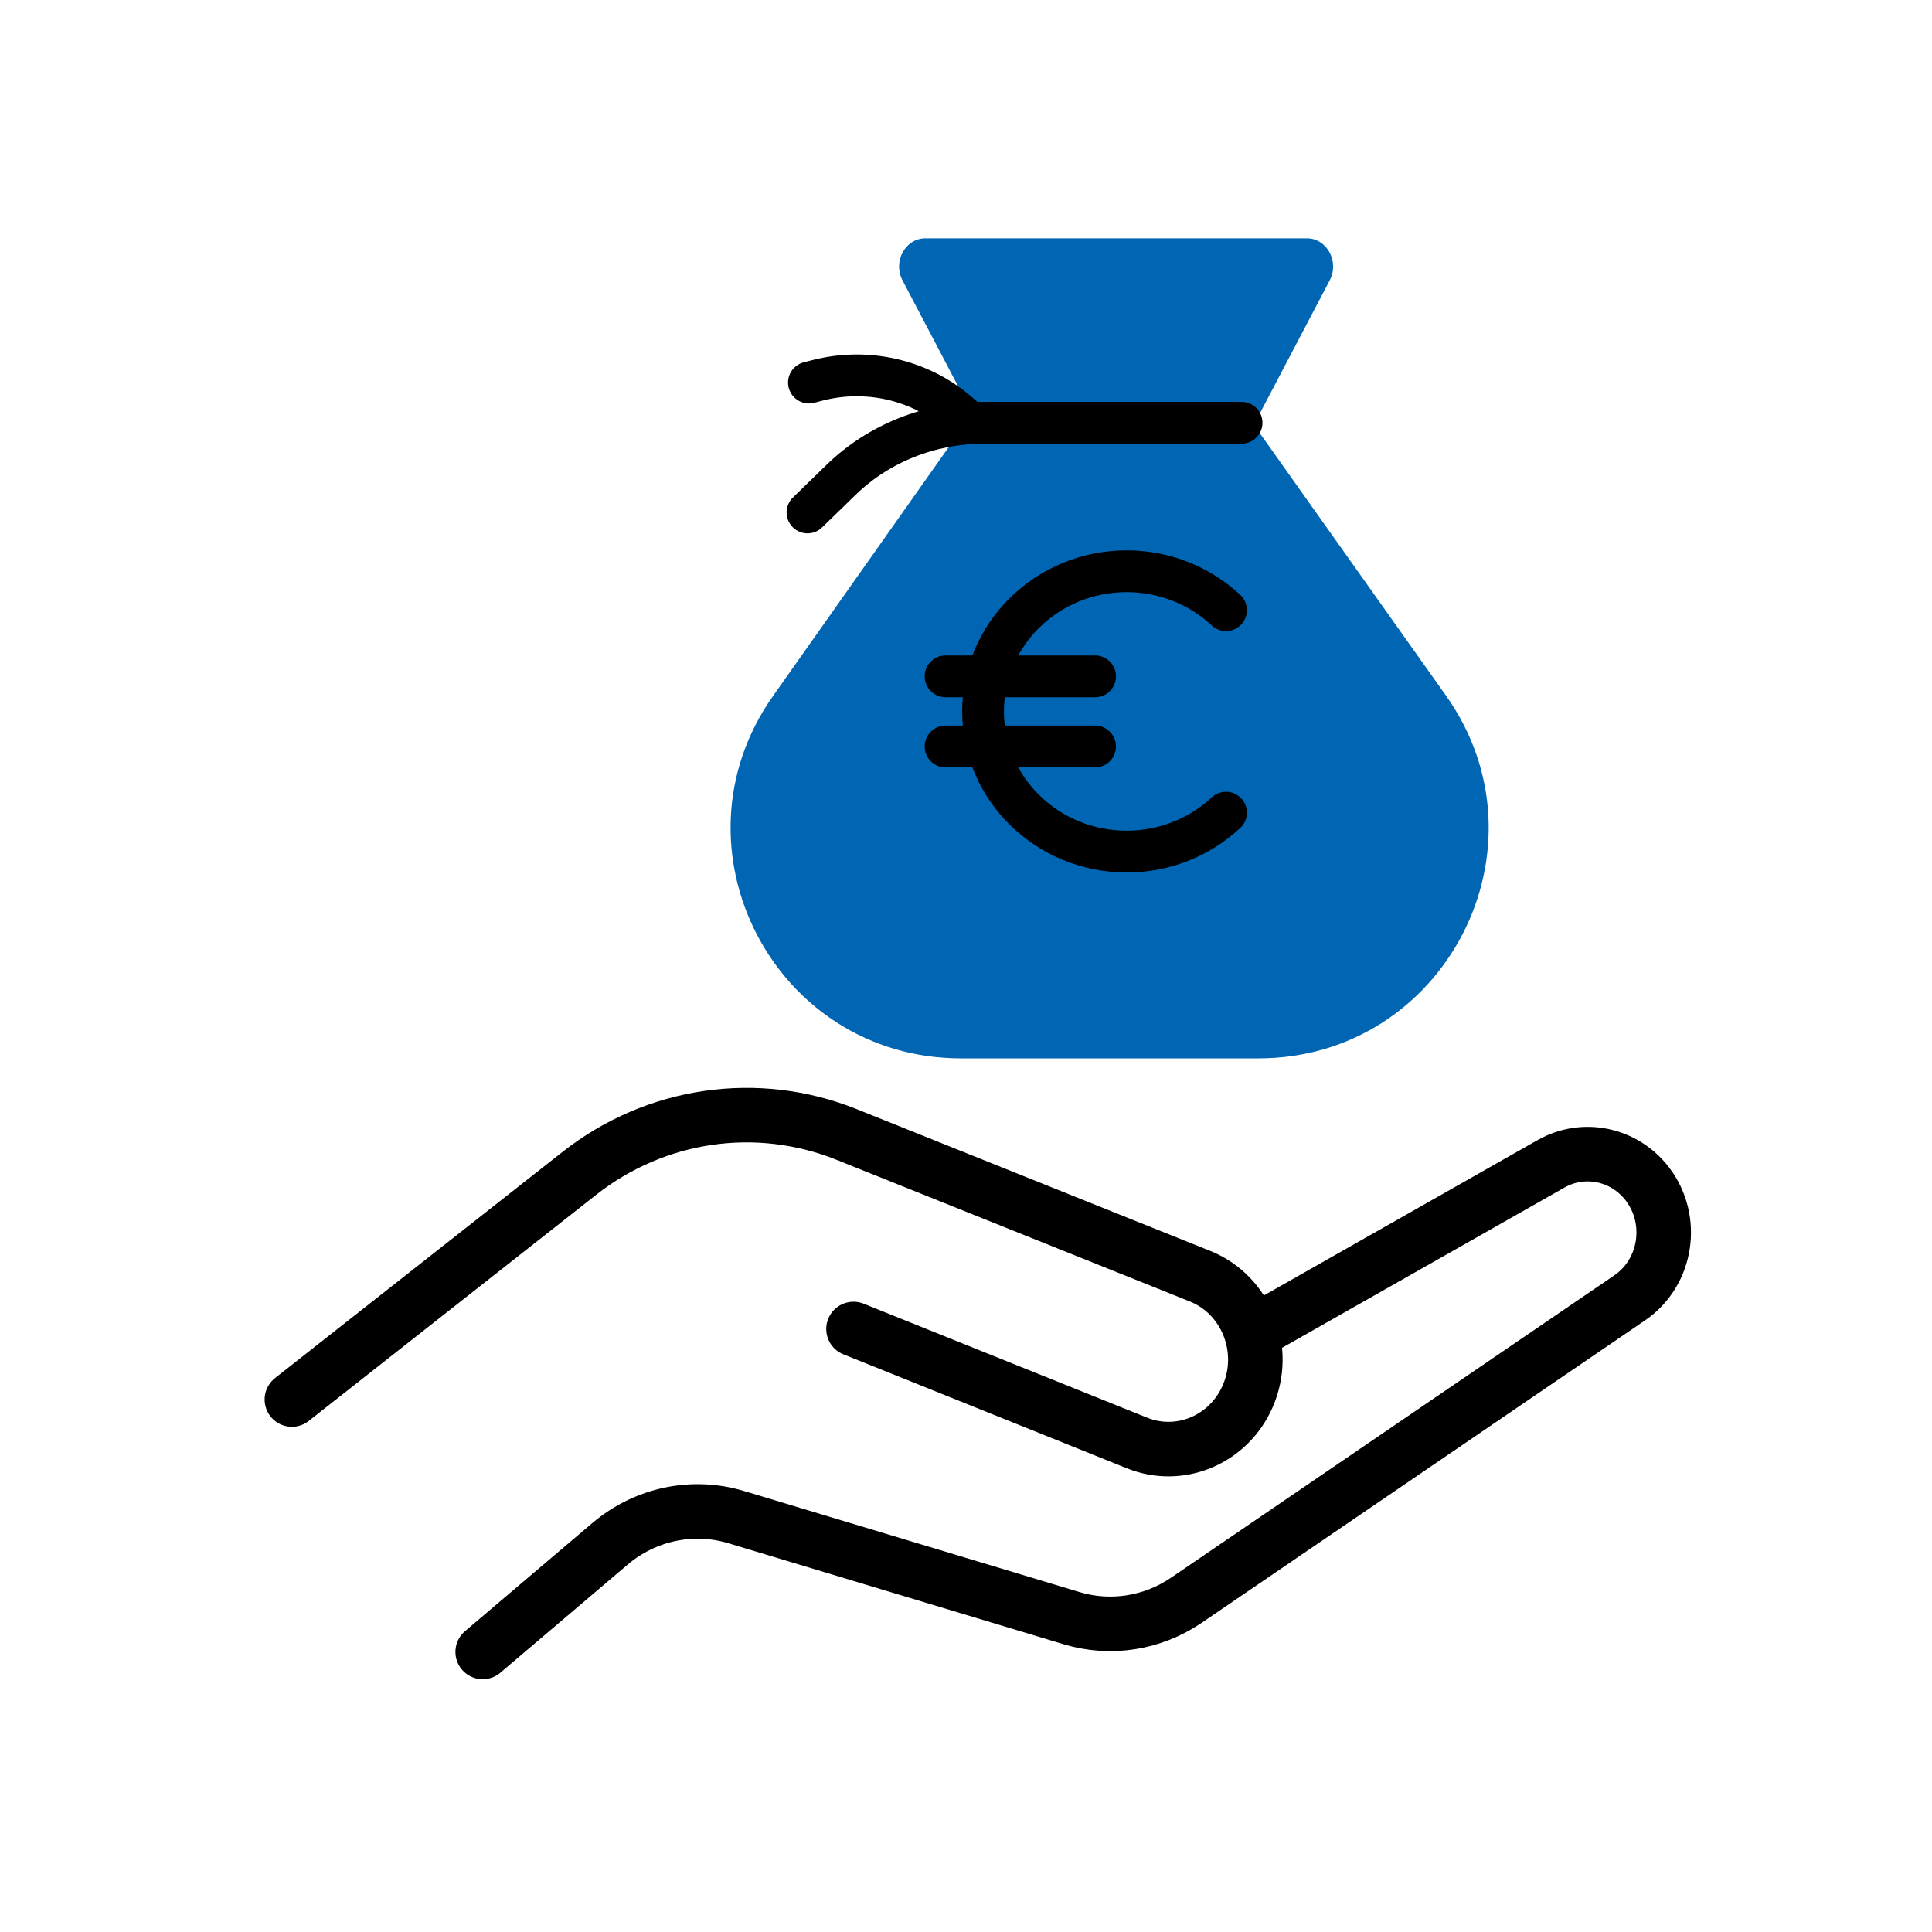
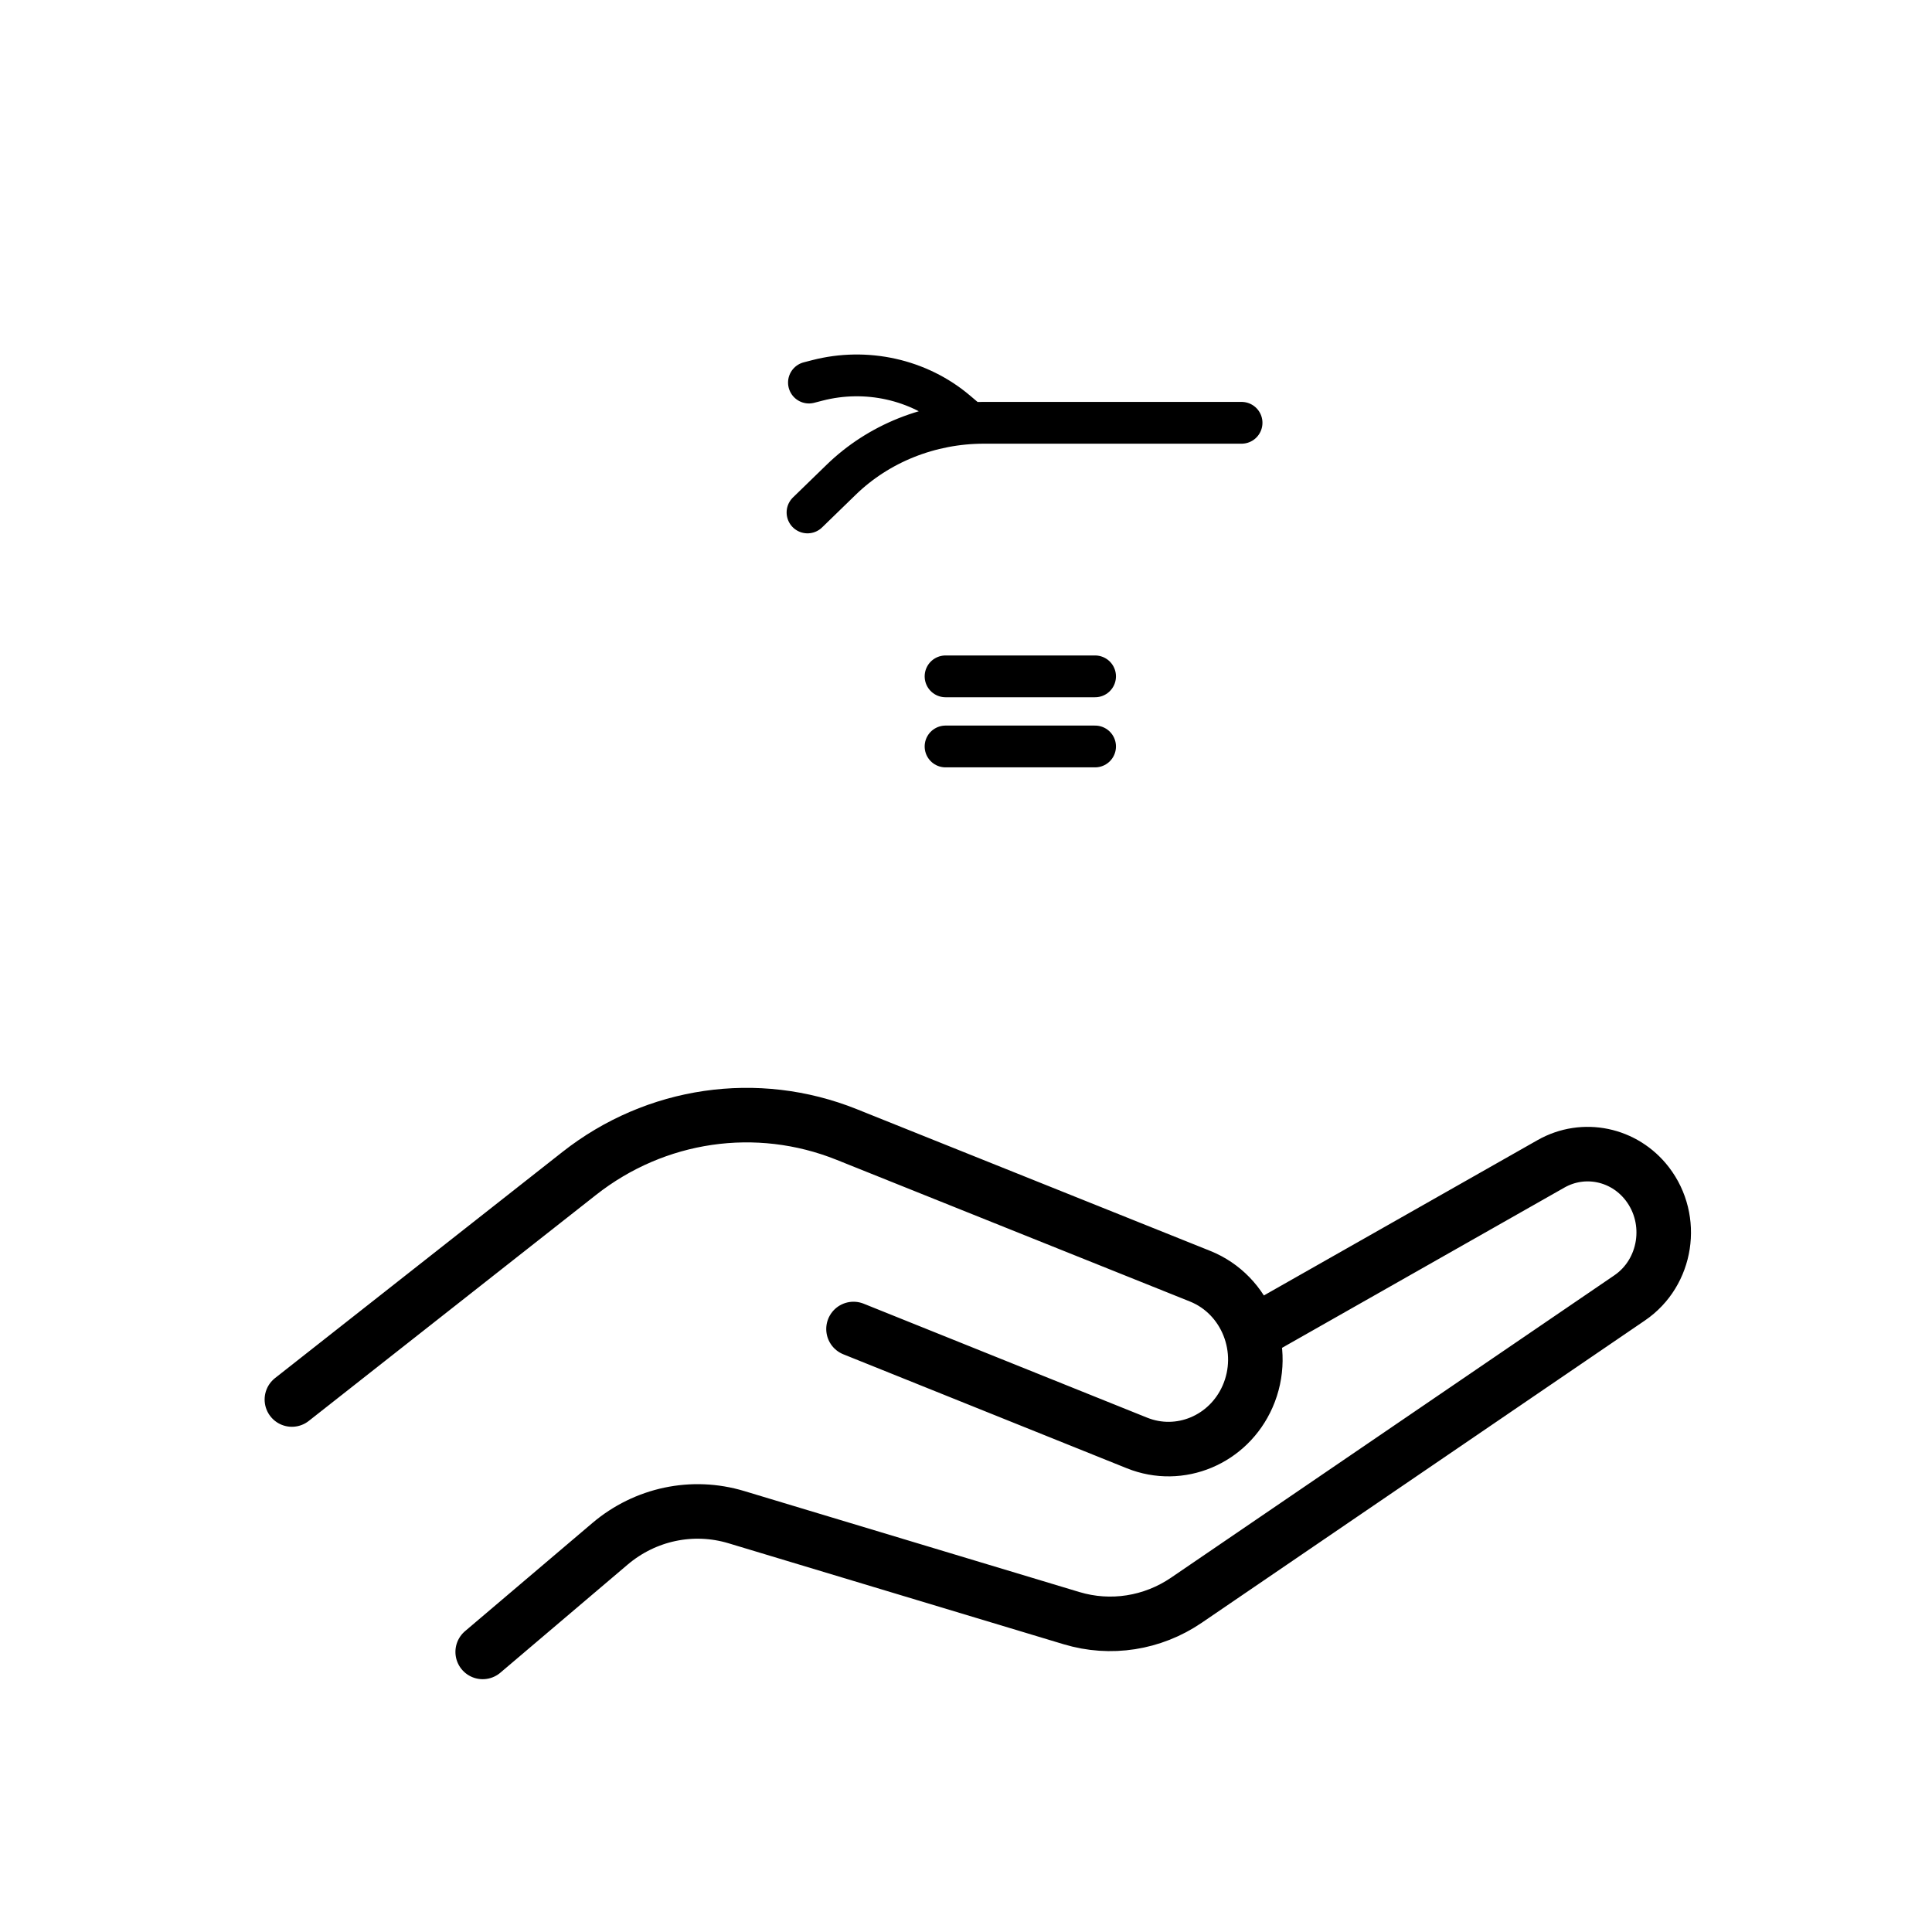
<svg xmlns="http://www.w3.org/2000/svg" width="62" height="62" viewBox="0 0 62 62" fill="none">
-   <path d="M40.153 13.513H40.301L42.672 8.996C42.988 8.394 42.583 7.648 41.939 7.648H29.695C29.051 7.648 28.646 8.394 28.962 8.996L31.206 13.271L24.808 22.334C21.359 27.22 24.854 33.964 30.835 33.964H40.384C46.373 33.964 49.866 27.204 46.401 22.32L40.153 13.513Z" fill="#0066B3" />
-   <path d="M39.344 19.581C38.516 18.808 37.393 18.332 36.156 18.332C33.61 18.332 31.547 20.346 31.547 22.83C31.547 25.314 33.61 27.328 36.156 27.328C37.393 27.328 38.516 26.853 39.344 26.079" stroke="black" stroke-width="1.341" stroke-linecap="round" />
  <path d="M30.344 21.705H35.142" stroke="black" stroke-width="1.341" stroke-linecap="round" />
  <path d="M30.344 23.955H35.142" stroke="black" stroke-width="1.341" stroke-linecap="round" />
  <path d="M39.843 13.568H31.574C29.847 13.568 28.194 14.228 26.992 15.398L25.914 16.445M31.022 13.482L30.695 13.205C29.482 12.176 27.799 11.801 26.227 12.208L25.96 12.277" stroke="black" stroke-width="1.341" stroke-linecap="round" stroke-linejoin="round" />
  <path d="M9.367 44.912L18.588 37.657C21.041 35.727 24.292 35.253 27.168 36.406L38.508 40.953C39.999 41.55 40.697 43.317 40.035 44.819C39.422 46.207 37.864 46.861 36.486 46.306L27.39 42.649M15.49 53.012L19.574 49.544C20.705 48.584 22.224 48.263 23.63 48.687L34.386 51.928C35.637 52.305 36.984 52.094 38.071 51.354L52.297 41.651C53.489 40.838 53.751 39.146 52.863 37.99C52.123 37.028 50.817 36.757 49.773 37.349L40.28 42.737" stroke="black" stroke-width="1.75" stroke-linecap="round" stroke-linejoin="round" />
</svg>